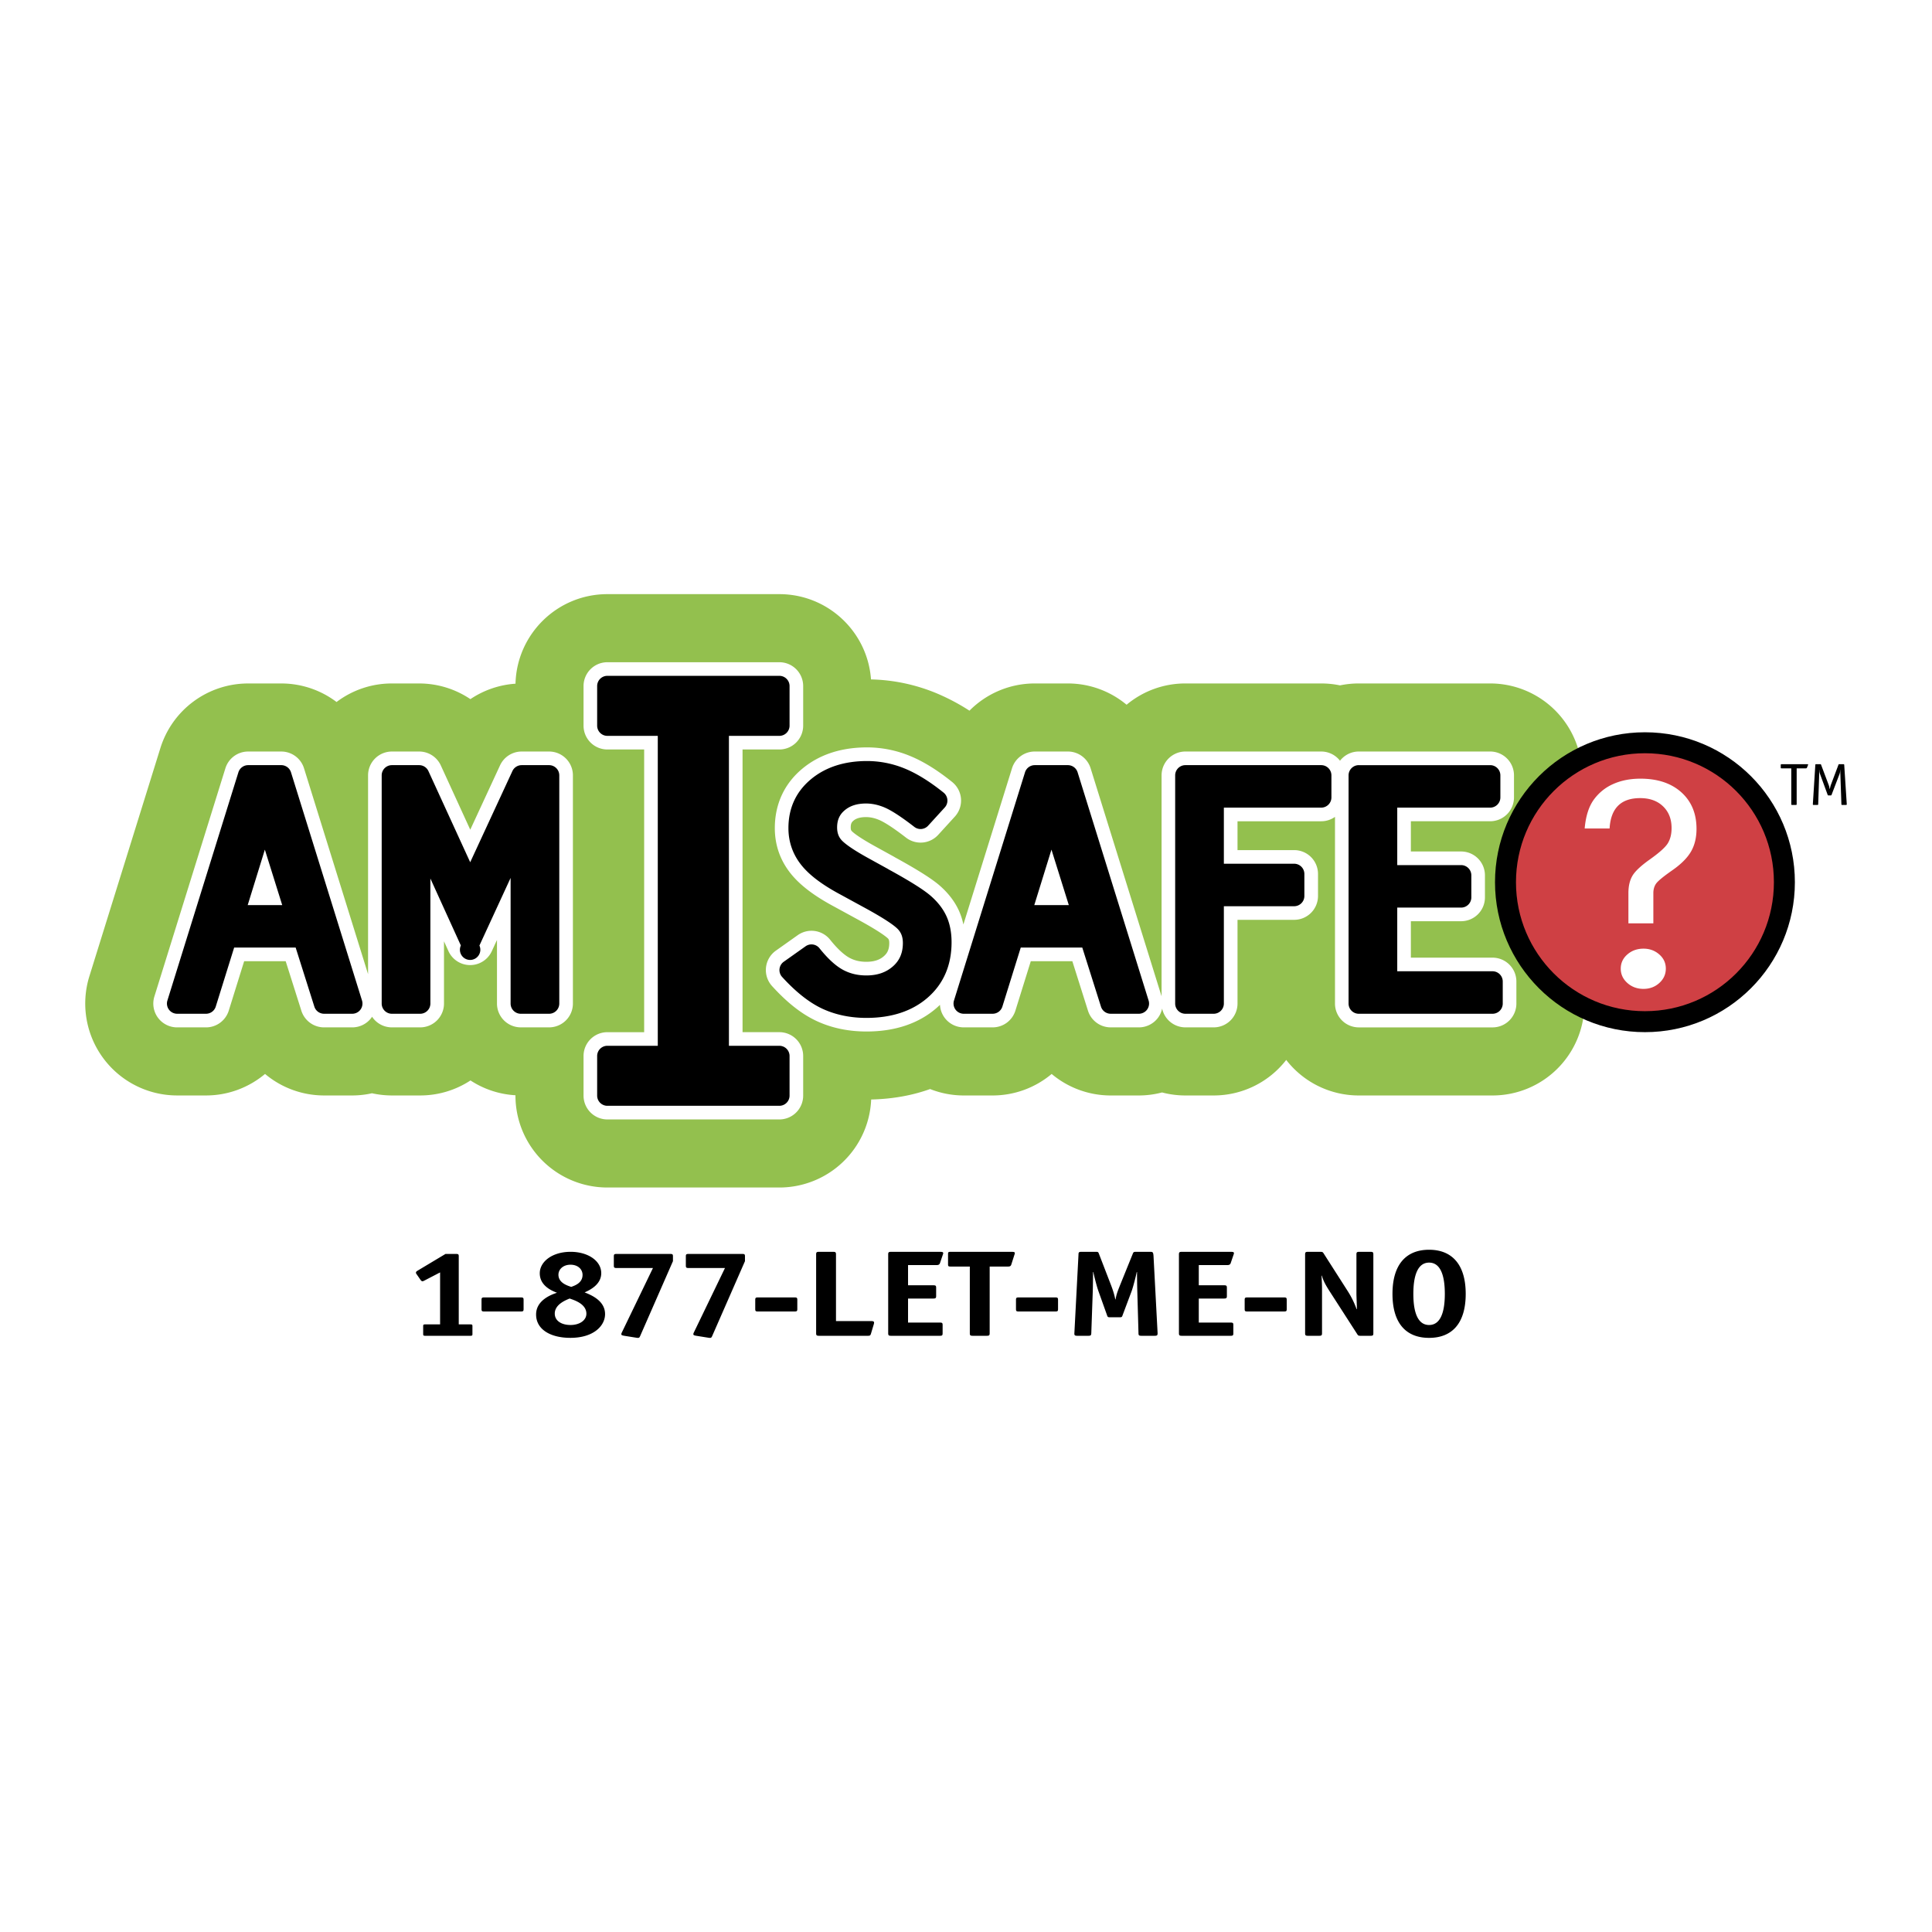
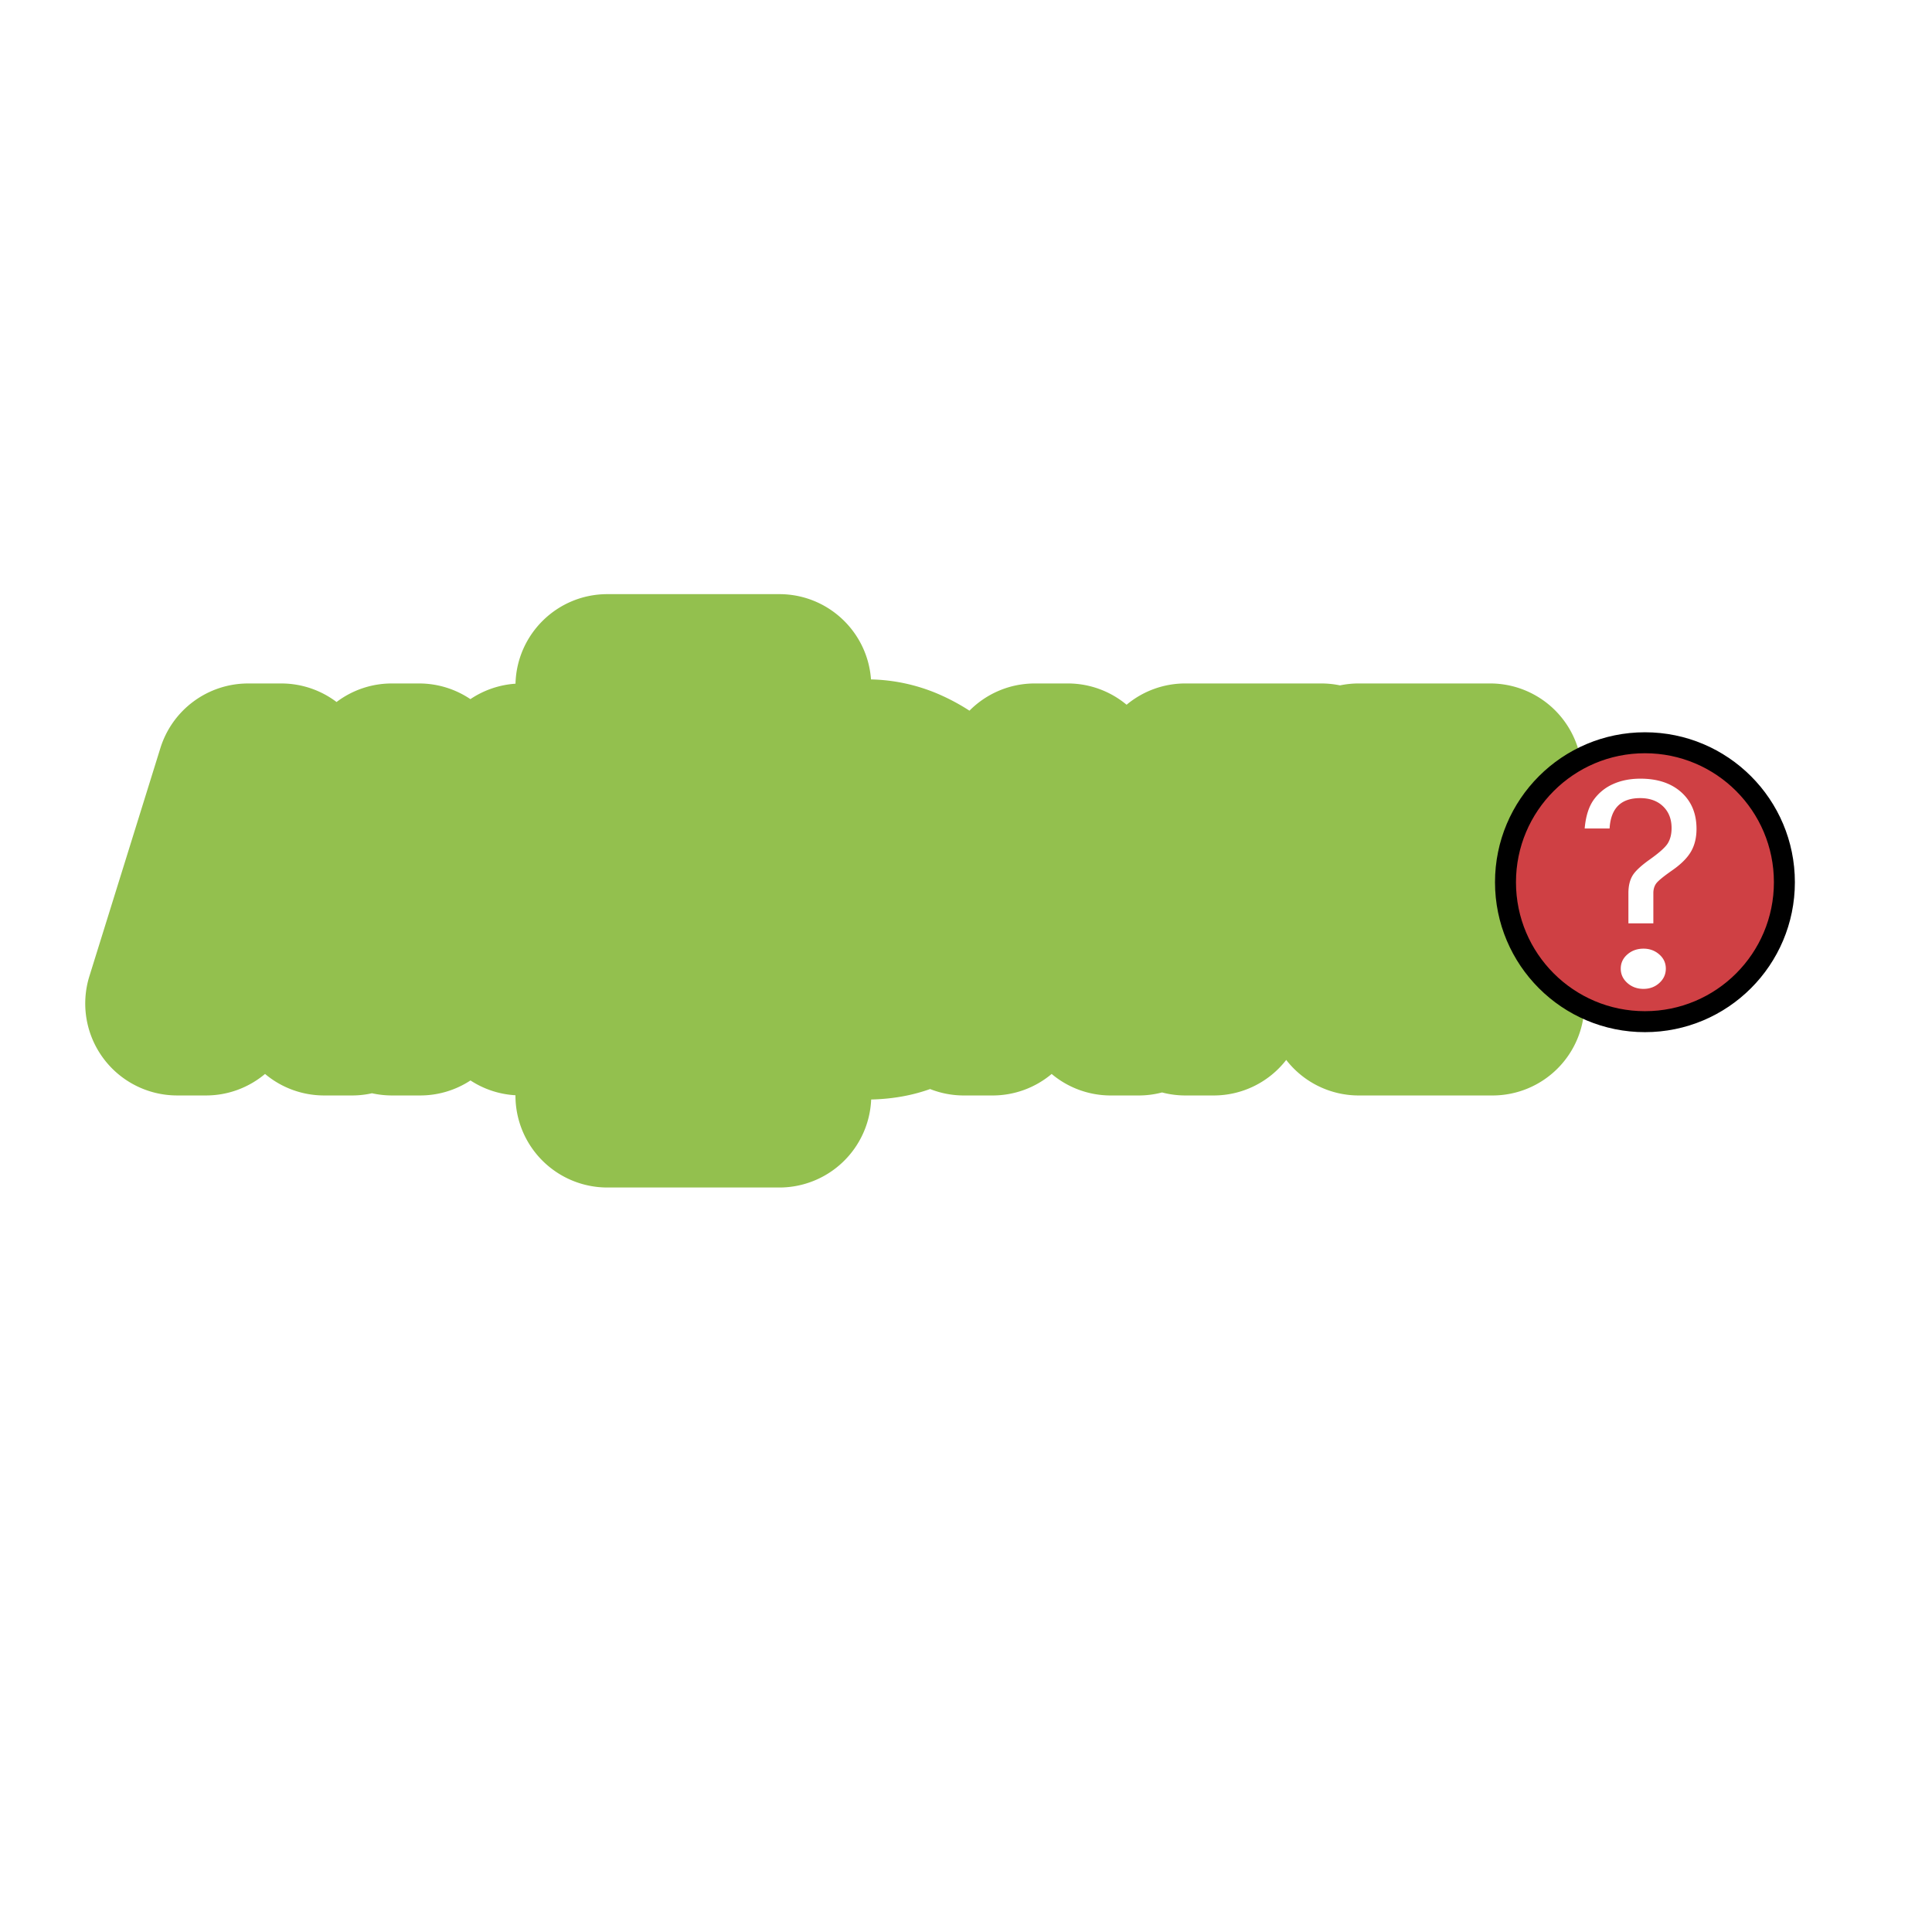
<svg xmlns="http://www.w3.org/2000/svg" width="2500" height="2500" viewBox="0 0 192.756 192.756">
  <g fill-rule="evenodd" clip-rule="evenodd">
    <path fill="#fff" d="M0 0h192.756v192.756H0V0z" />
    <path d="M154.84 90.931a9.21 9.21 0 0 0 .105-1.398v-2.201c0-.349-.021-.691-.059-1.029a9.144 9.144 0 0 0 2.957-6.743v-2.201a9.171 9.171 0 0 0-9.172-9.171h-13.105c-.643 0-1.27.067-1.875.192a9.258 9.258 0 0 0-1.875-.192h-13.549a9.128 9.128 0 0 0-5.867 2.124 9.157 9.157 0 0 0-5.861-2.124h-3.301a9.167 9.167 0 0 0-6.514 2.716 21.072 21.072 0 0 0-3.334-1.757 18.062 18.062 0 0 0-6.49-1.362c-.34-4.754-4.303-8.507-9.144-8.507H60.597c-4.985 0-9.039 3.979-9.165 8.934a9.162 9.162 0 0 0-4.5 1.541 9.159 9.159 0 0 0-5.114-1.564H39.1a9.125 9.125 0 0 0-5.522 1.85 9.153 9.153 0 0 0-5.517-1.85h-3.302a9.171 9.171 0 0 0-8.757 6.446L8.918 97.398a9.173 9.173 0 0 0 8.756 11.896h2.88c2.21 0 4.277-.795 5.89-2.146a9.16 9.16 0 0 0 5.891 2.146h2.809c.67 0 1.33-.076 1.971-.219a9.21 9.21 0 0 0 1.985.219h2.819a9.132 9.132 0 0 0 5.021-1.498 9.108 9.108 0 0 0 4.487 1.477v.035a9.17 9.17 0 0 0 9.17 9.17h17.159a9.169 9.169 0 0 0 9.161-8.781c2.279-.051 4.233-.453 5.88-1.043a9.15 9.15 0 0 0 3.356.641h2.882a9.157 9.157 0 0 0 5.889-2.146 9.159 9.159 0 0 0 5.891 2.146h2.809a9.09 9.09 0 0 0 2.312-.301 9.196 9.196 0 0 0 2.332.301h2.818a9.152 9.152 0 0 0 7.24-3.545 9.155 9.155 0 0 0 7.24 3.545h13.342a9.17 9.17 0 0 0 9.172-9.172v-2.201a9.15 9.15 0 0 0-3.24-6.991z" fill="#93c04e" />
-     <path d="M54.781 74.98h-2.734c-.926 0-1.768.539-2.157 1.379l-2.972 6.421-2.938-6.412a2.377 2.377 0 0 0-2.161-1.388H39.1a2.378 2.378 0 0 0-2.378 2.378v19.833l-6.391-20.54a2.378 2.378 0 0 0-2.271-1.671h-3.302a2.378 2.378 0 0 0-2.27 1.671l-7.084 22.767a2.375 2.375 0 0 0 2.27 3.084h2.88c1.041 0 1.96-.678 2.27-1.672l1.536-4.931h4.143l1.565 4.943a2.378 2.378 0 0 0 2.267 1.66h2.809c.756 0 1.467-.359 1.915-.969.022-.029.04-.062.061-.094a2.371 2.371 0 0 0 1.98 1.062h2.819a2.378 2.378 0 0 0 2.378-2.379v-6.208l.445.979a2.377 2.377 0 0 0 4.323.011l.519-1.125v6.342a2.378 2.378 0 0 0 2.378 2.379h2.819a2.378 2.378 0 0 0 2.378-2.379V77.358a2.378 2.378 0 0 0-2.378-2.378zM77.756 102.98h-3.672V74.776h3.672a2.378 2.378 0 0 0 2.377-2.378v-3.95a2.378 2.378 0 0 0-2.377-2.378H60.597a2.378 2.378 0 0 0-2.377 2.378v3.95a2.378 2.378 0 0 0 2.377 2.378h3.671v28.205h-3.671a2.377 2.377 0 0 0-2.377 2.377v3.951a2.377 2.377 0 0 0 2.377 2.377h17.159a2.377 2.377 0 0 0 2.377-2.377v-3.951a2.378 2.378 0 0 0-2.377-2.378z" fill="#fff" />
-     <path d="M148.908 95.545h-8.146V91.91h5.014a2.378 2.378 0 0 0 2.377-2.378v-2.201a2.378 2.378 0 0 0-2.377-2.378h-5.014v-3.017h7.91a2.378 2.378 0 0 0 2.379-2.378v-2.201a2.378 2.378 0 0 0-2.379-2.378h-13.105c-.764 0-1.439.361-1.875.919a2.375 2.375 0 0 0-1.875-.919h-13.549a2.378 2.378 0 0 0-2.377 2.378v22.046l-7.08-22.753a2.38 2.38 0 0 0-2.271-1.671h-3.301a2.378 2.378 0 0 0-2.27 1.671l-4.852 15.588a6.793 6.793 0 0 0-.433-1.353c-.415-.923-1.062-1.771-1.923-2.525-.754-.657-2.082-1.503-4.182-2.666l-.035-.02a5.003 5.003 0 0 1-.355-.201l-1.977-1.09c-1.796-.996-2.204-1.433-2.245-1.479-.033-.038-.09-.104-.09-.352 0-.405.119-.541.263-.665.107-.092.423-.365 1.265-.365.439 0 .882.099 1.351.303.326.142 1.103.557 2.636 1.744a2.378 2.378 0 0 0 3.212-.276l1.659-1.818a2.376 2.376 0 0 0-.267-3.456c-1.491-1.198-2.861-2.045-4.19-2.592a11.26 11.26 0 0 0-4.289-.86c-2.589 0-4.763.712-6.458 2.116-1.803 1.493-2.755 3.546-2.755 5.936 0 1.69.533 3.215 1.584 4.532.923 1.158 2.348 2.241 4.354 3.31l2.226 1.215c2.452 1.327 3.035 1.865 3.13 1.962.043.044.124.127.124.45 0 .733-.265 1.067-.523 1.297-.277.246-.762.574-1.763.574-.645 0-1.199-.132-1.696-.404-.39-.213-1.039-.698-1.919-1.799a2.377 2.377 0 0 0-3.231-.455l-2.176 1.542a2.374 2.374 0 0 0-.384 3.539c1.509 1.66 2.966 2.801 4.454 3.49 1.49.691 3.16 1.041 4.964 1.041 2.853 0 5.208-.793 7.001-2.355.115-.1.226-.203.333-.307a2.374 2.374 0 0 0 2.373 2.25h2.882a2.378 2.378 0 0 0 2.27-1.672l1.535-4.931h4.145l1.562 4.943a2.378 2.378 0 0 0 2.268 1.66h2.809c.756 0 1.467-.359 1.916-.969a2.37 2.37 0 0 0 .404-.908 2.38 2.38 0 0 0 2.324 1.877h2.818a2.378 2.378 0 0 0 2.379-2.379v-8.351h5.652a2.378 2.378 0 0 0 2.379-2.377v-2.201a2.377 2.377 0 0 0-2.379-2.377h-5.652v-2.879h8.352c.512 0 .984-.163 1.373-.438v18.625a2.378 2.378 0 0 0 2.377 2.379h13.342a2.378 2.378 0 0 0 2.379-2.379v-2.201a2.382 2.382 0 0 0-2.382-2.378z" fill="#fff" />
-     <path d="M29.033 77.055a1.018 1.018 0 0 0-.973-.716h-3.302c-.446 0-.84.291-.973.716L16.702 99.82a1.019 1.019 0 0 0 .972 1.322h2.88c.446 0 .84-.289.973-.717l1.834-5.886h6.137l1.865 5.892c.134.424.527.711.972.711h2.809a1.018 1.018 0 0 0 .973-1.322l-7.084-22.765zm-2.608 7.713l1.732 5.534h-3.444l1.712-5.534zM54.781 76.339h-2.734c-.396 0-.757.23-.924.591l-4.211 9.097-4.167-9.094a1.02 1.02 0 0 0-.926-.594H39.1a1.02 1.02 0 0 0-1.019 1.019v22.765c0 .564.456 1.02 1.019 1.02h2.819a1.02 1.02 0 0 0 1.02-1.02V87.649l3.04 6.682a1.018 1.018 0 1 0 1.853.005l3.111-6.746v12.533c0 .564.456 1.02 1.019 1.02h2.819c.562 0 1.019-.455 1.019-1.02V77.358a1.02 1.02 0 0 0-1.019-1.019zM77.756 73.417a1.02 1.02 0 0 0 1.019-1.02v-3.95a1.02 1.02 0 0 0-1.019-1.019H60.597c-.563 0-1.019.456-1.019 1.019v3.95c0 .563.456 1.02 1.019 1.02h5.03v30.922h-5.03c-.563 0-1.019.455-1.019 1.018v3.951c0 .562.456 1.018 1.019 1.018h17.159c.562 0 1.019-.455 1.019-1.018v-3.951a1.02 1.02 0 0 0-1.019-1.018h-5.031V73.417h5.031z" />
-     <path d="M92.866 89.384c-.668-.583-1.958-1.401-3.945-2.5a6.922 6.922 0 0 1-.388-.219l-1.977-1.09c-1.792-.993-2.406-1.54-2.613-1.777-.286-.327-.424-.733-.424-1.244 0-.724.233-1.263.736-1.694.541-.467 1.244-.694 2.15-.694.621 0 1.258.14 1.892.416.683.297 1.667.942 2.926 1.917a1.018 1.018 0 0 0 1.376-.119l1.659-1.817a1.021 1.021 0 0 0-.114-1.482c-1.369-1.099-2.666-1.905-3.856-2.395a9.925 9.925 0 0 0-3.771-.758c-2.265 0-4.146.607-5.592 1.804-1.502 1.243-2.263 2.888-2.263 4.889 0 1.375.433 2.614 1.287 3.685.806 1.01 2.092 1.978 3.931 2.958l2.238 1.221c2.276 1.232 3.131 1.877 3.45 2.204.349.357.512.802.512 1.401 0 .971-.321 1.727-.979 2.312-.695.617-1.566.918-2.666.918-.878 0-1.646-.188-2.348-.57-.726-.397-1.509-1.118-2.329-2.144a1.02 1.02 0 0 0-1.385-.195l-2.176 1.542a1.018 1.018 0 0 0-.165 1.517c1.366 1.502 2.718 2.568 4.021 3.172 1.31.607 2.788.914 4.393.914 2.515 0 4.57-.68 6.108-2.021 1.582-1.377 2.384-3.237 2.384-5.529 0-.967-.166-1.83-.495-2.564-.333-.743-.863-1.433-1.577-2.058zM107.514 77.055a1.02 1.02 0 0 0-.975-.716h-3.301c-.445 0-.84.291-.973.716L95.18 99.82c-.096.311-.039.646.152.908.192.26.497.414.821.414h2.882c.447 0 .84-.291.973-.717l1.832-5.886h6.139l1.865 5.892c.133.424.527.711.971.711h2.809a1.018 1.018 0 0 0 .972-1.322l-7.082-22.765zm-2.61 7.712l1.732 5.535h-3.445l1.713-5.535zM131.816 76.339h-13.549a1.02 1.02 0 0 0-1.02 1.019v22.765c0 .564.457 1.02 1.02 1.02h2.818a1.02 1.02 0 0 0 1.02-1.02v-9.709h7.012a1.02 1.02 0 0 0 1.02-1.019v-2.201a1.02 1.02 0 0 0-1.02-1.019h-7.012v-5.597h9.711a1.02 1.02 0 0 0 1.02-1.019v-2.201a1.02 1.02 0 0 0-1.02-1.019zM148.908 96.904h-9.504v-6.353h6.371a1.02 1.02 0 0 0 1.02-1.019v-2.201a1.02 1.02 0 0 0-1.02-1.019h-6.371v-5.734h9.268c.564 0 1.02-.456 1.02-1.019v-2.201c0-.562-.455-1.019-1.02-1.019h-13.105a1.02 1.02 0 0 0-1.02 1.019v22.765c0 .564.457 1.02 1.02 1.02h13.342c.564 0 1.02-.455 1.02-1.02v-2.201a1.02 1.02 0 0 0-1.021-1.018z" />
    <path d="M178.029 88.019c0 7.684-6.227 13.913-13.914 13.913-7.684 0-13.912-6.229-13.912-13.913s6.229-13.914 13.912-13.914c7.688 0 13.914 6.23 13.914 13.914z" fill="#cf4044" stroke="#000" stroke-width="2.092" stroke-linejoin="round" stroke-miterlimit="2.613" />
    <path d="M164.955 89.106v3.014h-2.488v-3.015c0-.678.127-1.244.383-1.697.254-.453.822-.995 1.705-1.626.988-.699 1.607-1.252 1.852-1.661s.367-.909.367-1.5c0-.905-.285-1.63-.855-2.176-.568-.545-1.33-.817-2.281-.817-1.914 0-2.932 1.01-3.049 3.032h-2.486c.107-1.22.408-2.174.898-2.859a4.716 4.716 0 0 1 1.928-1.57c.797-.361 1.707-.543 2.738-.543 1.711 0 3.07.453 4.08 1.359 1.008.906 1.514 2.123 1.514 3.647 0 .888-.188 1.648-.559 2.283-.373.636-1 1.258-1.881 1.869-.873.61-1.402 1.047-1.588 1.307-.186.262-.278.579-.278.953zm-3.252 7.535c0-.561.219-1.034.66-1.417.441-.384.977-.576 1.609-.576.613 0 1.137.192 1.574.576.438.383.654.856.654 1.417 0 .562-.217 1.039-.648 1.432-.432.391-.959.588-1.58.588-.633 0-1.168-.197-1.609-.588-.441-.393-.66-.87-.66-1.432z" fill="#fff" />
-     <path d="M47.136 133.1c0 .135-.029.172-.206.172h-4.504c-.176 0-.206-.037-.206-.172v-.795c0-.135.03-.17.206-.17h1.482v-5.186l-1.555.807c-.073.037-.132.074-.206.074-.088 0-.147-.074-.205-.158l-.382-.551a.22.22 0 0 1-.059-.16c0-.072.073-.135.176-.195l2.773-1.662h1.026c.264 0 .294.049.294.244v6.787h1.159c.177 0 .206.035.206.17v.795h.001zM52.238 130.594c0 .221-.044.256-.308.256h-3.58c-.264 0-.308-.035-.308-.256v-.893c0-.221.044-.258.308-.258h3.581c.264 0 .308.037.308.258v.893h-.001zM56.992 128.393c-.366-.123-1.276-.391-1.276-1.211 0-.551.484-1.002 1.203-1.002.749 0 1.203.465 1.203 1.014 0 .808-.763 1.064-1.13 1.199zm3.375 2.714c0-1.309-1.321-1.883-2.039-2.164.513-.232 1.658-.771 1.658-1.92 0-1.236-1.335-2.129-3.052-2.129-1.849 0-3.081.99-3.081 2.141 0 1.223 1.144 1.725 1.717 1.943-.602.195-2.084.76-2.084 2.166 0 1.527 1.482 2.334 3.419 2.334 2.332.001 3.462-1.21 3.462-2.371l-3.448 1.088c-.88 0-1.57-.404-1.57-1.137 0-.941 1.145-1.357 1.482-1.504.411.146 1.673.514 1.673 1.516 0 .648-.66 1.125-1.585 1.125l3.448-1.088zM63.869 133.295c-.058.123-.088.184-.205.184-.044 0-.103 0-.162-.012l-1.218-.195c-.206-.037-.293-.061-.293-.158 0-.049.014-.1.044-.16l3.111-6.443h-3.595c-.265 0-.309-.037-.309-.258v-.904c0-.207.044-.244.309-.244h5.297c.249 0 .293.037.293.244v.477l-3.272 7.469zM71.055 133.295c-.059.123-.088.184-.206.184-.044 0-.103 0-.162-.012l-1.218-.195c-.205-.037-.293-.061-.293-.158 0-.049.015-.1.044-.16l3.111-6.443h-3.595c-.264 0-.309-.037-.309-.258v-.904c0-.207.044-.244.309-.244h5.296c.25 0 .294.037.294.244v.477l-3.271 7.469zM79.548 130.594c0 .221-.044.256-.308.256h-3.581c-.264 0-.308-.035-.308-.256v-.893c0-.221.044-.258.308-.258h3.581c.264 0 .308.037.308.258v.893zM86.899 133.051c-.059.195-.103.221-.323.221h-4.842c-.25 0-.308-.037-.308-.258v-7.861c0-.221.059-.258.308-.258h1.365c.25 0 .308.037.308.258v6.652h3.536c.205 0 .264.061.264.158a.683.683 0 0 1-.029.158l-.279.93zM94.044 133.014c0 .221-.044.258-.293.258h-4.828c-.25 0-.308-.037-.308-.258v-7.861c0-.221.059-.258.308-.258h4.813c.293 0 .367.025.367.135 0 .062-.015.086-.044.172l-.278.818c-.059.184-.22.197-.338.197h-2.847v2.016h2.495c.264 0 .308.037.308.258v.807c0 .221-.059.258-.308.258h-2.495v2.396h3.141c.264 0 .308.035.308.256v.806h-.001zM98.74 133.014c0 .221-.059.258-.309.258h-1.365c-.249 0-.307-.037-.307-.258v-6.65h-1.922c-.206 0-.25-.037-.25-.209v-1.051c0-.172.044-.209.25-.209h6.046c.293 0 .365.025.365.135 0 .062-.014.086-.043.172l-.309.967c-.059.195-.219.195-.338.195H98.74v6.65zM105.561 130.594c0 .221-.043.256-.307.256h-3.58c-.266 0-.309-.035-.309-.256v-.893c0-.221.043-.258.309-.258h3.58c.264 0 .307.037.307.258v.893zM115.494 133.014c0 .221-.059.258-.307.258h-1.291c-.25 0-.309-.037-.309-.258l-.117-4.145a79.67 79.67 0 0 1-.029-1.957h-.029c-.088.441-.354 1.48-.514 1.92l-.896 2.385c-.059.172-.072.209-.322.209h-.91c-.248 0-.264-.037-.322-.209l-.852-2.385c-.16-.439-.426-1.479-.514-1.92h-.029c0 .441-.014 1.518-.029 1.957l-.146 4.145c-.014.221-.059.258-.307.258h-1.072c-.25 0-.322-.037-.309-.258l.412-7.861c0-.221.059-.258.307-.258h1.41c.234 0 .248.014.322.197l1.188 3.08c.191.49.354.99.441 1.467h.029c.088-.477.146-.66.469-1.467l1.248-3.08c.072-.172.088-.197.352-.197h1.408c.25 0 .279.062.309.393l.409 7.726zM123.051 133.014c0 .221-.043.258-.293.258h-4.826c-.25 0-.309-.037-.309-.258v-7.861c0-.221.059-.258.309-.258h4.812c.293 0 .365.025.365.135 0 .062-.014.086-.043.172l-.279.818c-.059.184-.221.197-.338.197h-2.846v2.016h2.494c.264 0 .309.037.309.258v.807c0 .221-.059.258-.309.258h-2.494v2.396h3.141c.264 0 .307.035.307.256v.806zM128.377 130.594c0 .221-.043.256-.307.256h-3.58c-.266 0-.309-.035-.309-.256v-.893c0-.221.043-.258.309-.258h3.58c.264 0 .307.037.307.258v.893zM137.02 133.014c0 .221-.043.258-.307.258h-.969c-.207 0-.25-.025-.338-.172l-2.686-4.17c-.439-.684-.689-1.111-.836-1.662h-.029c0 .158.043.783.043 1.346v4.4c0 .221-.059.258-.307.258h-1.072c-.248 0-.309-.037-.309-.258v-7.861c0-.221.061-.258.309-.258h1.203c.221 0 .25.025.338.16l2.422 3.791c.41.646.689 1.271.865 1.771h.029c0-.391-.045-1.246-.045-1.588v-3.877c0-.221.059-.258.309-.258h1.072c.248 0 .307.037.307.258v7.862h.001zM142.58 132.195c-1.1 0-1.57-1.199-1.57-3.105 0-1.908.471-3.119 1.57-3.119 1.102 0 1.57 1.199 1.57 3.119 0 1.906-.468 3.105-1.57 3.105zm3.654-3.105c0-2.959-1.395-4.402-3.654-4.402-2.258 0-3.652 1.43-3.652 4.402 0 2.959 1.379 4.389 3.652 4.389 2.275 0 3.654-1.43 3.654-4.389zM179.254 76.659v3.582c0 .048-.027.071-.08.071h-.377c-.053 0-.08-.023-.08-.071v-3.582h-.973c-.053 0-.078-.024-.078-.071v-.268c0-.042.02-.077.092-.077h2.561c.045 0 .078.011.078.047 0 .023-.02.047-.025.077l-.092.226c-.02.048-.059.065-.105.065h-.921v.001zM184.252 80.241c0 .048-.025.071-.078.071h-.379c-.053 0-.078-.023-.078-.071l-.105-3.054c-.006-.119 0-.267.008-.368l-.014-.012a1.4 1.4 0 0 1-.078.422l-.791 2.067c-.025.054-.039.065-.098.065h-.197c-.059 0-.078-.012-.098-.065l-.758-2.067a1.4 1.4 0 0 1-.078-.422l-.014.012c.008.101.014.249.008.368l-.1 3.054c0 .048-.025.071-.078.071h-.379c-.053 0-.078-.023-.078-.071l.248-3.927c0-.047.027-.071.078-.071h.426c.051 0 .051.011.072.06l.77 2.049c.033.089.059.238.086.369h.012c.033-.125.061-.279.092-.369l.771-2.049c.02-.048.02-.06.072-.06h.424c.053 0 .08.024.08.071l.254 3.927z" />
  </g>
</svg>